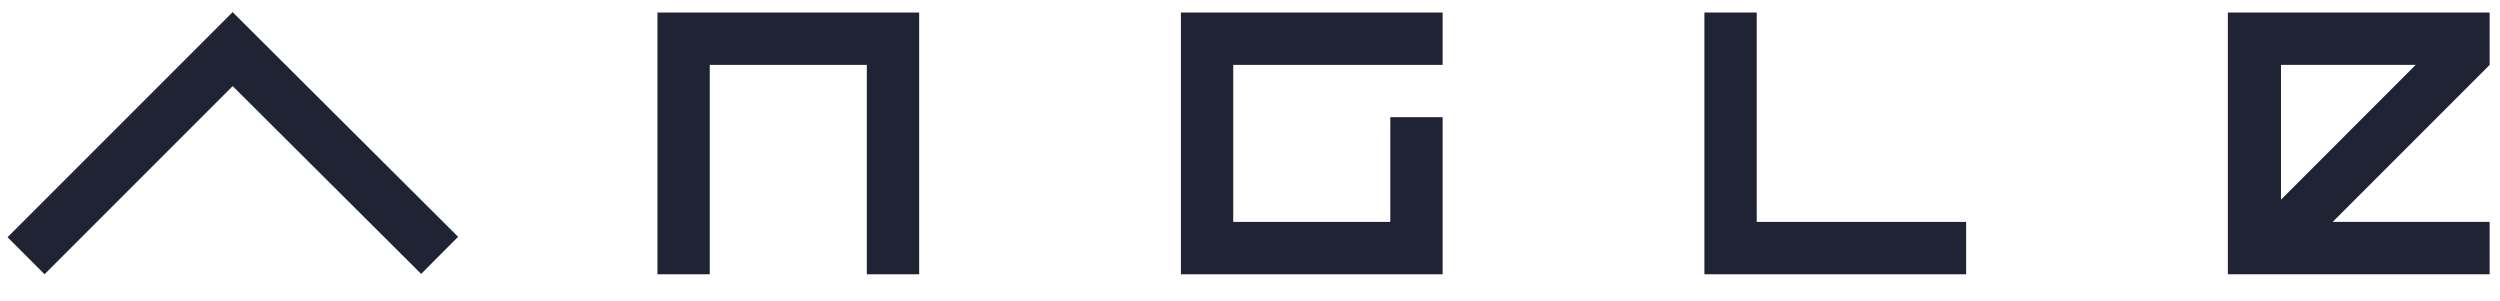
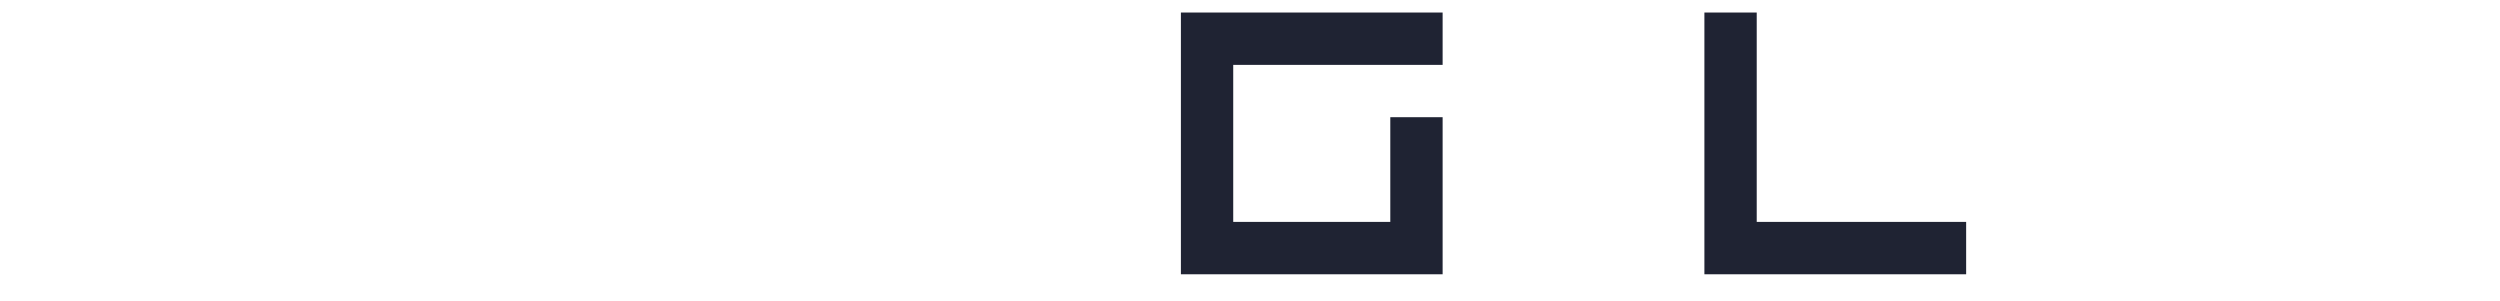
<svg xmlns="http://www.w3.org/2000/svg" width="83" height="10" viewBox="0 0 83 10" fill="none">
-   <path d="M21.827 9.106H23.564V2.154H28.778V9.106H30.516V0.416H21.827V9.106Z" fill="#1f2333" />
  <path d="M39.206 9.106H47.895V3.891H46.158V7.367H40.943V2.154H47.895V0.416H39.206V9.106Z" fill="#1f2333" />
  <path d="M58.323 0.416H56.586V9.106H65.276V7.367H58.323V0.416Z" fill="#1f2333" />
-   <path d="M82.656 0.416H73.965V9.106H82.656V7.367H77.445L82.656 2.156V0.416ZM75.729 6.629V2.154H80.2L75.729 6.629Z" fill="#1f2333" />
-   <path d="M7.723 0.404L7.722 0.403L7.561 0.565L0.25 7.876L1.479 9.105L7.725 2.859L13.982 9.093L15.209 7.862L7.734 0.414L7.723 0.404Z" fill="#1f2333" />
</svg>